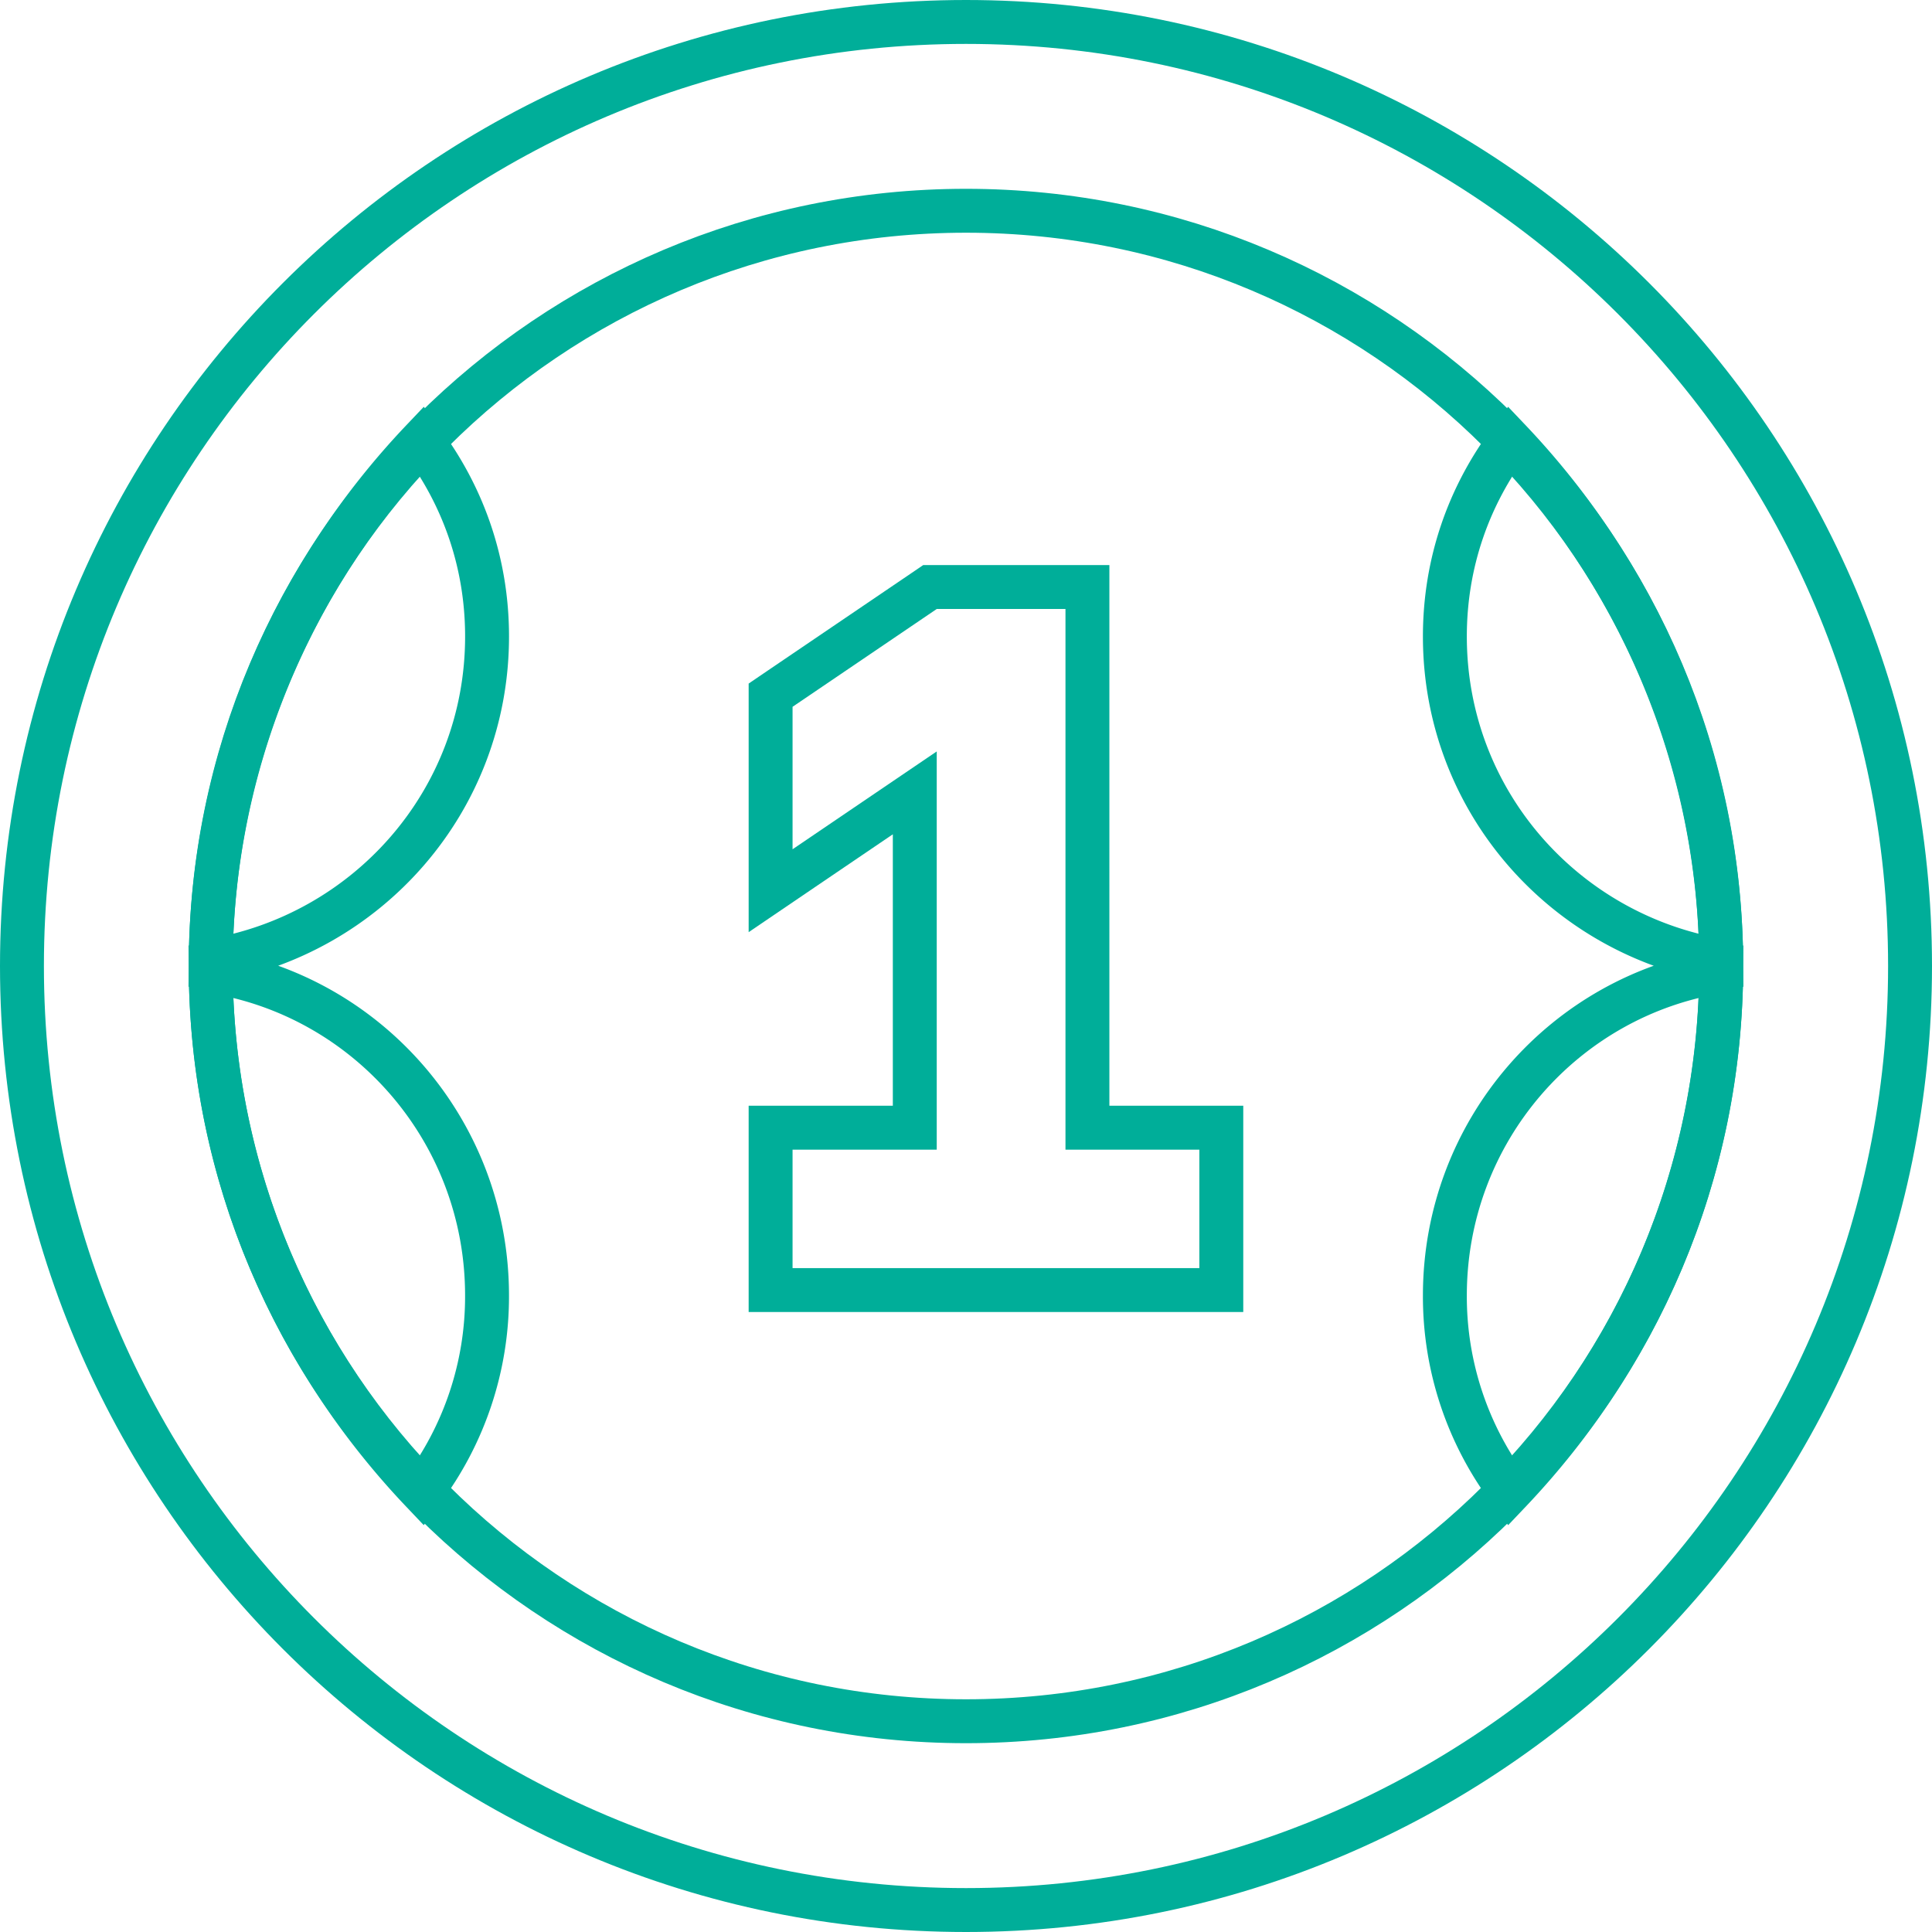
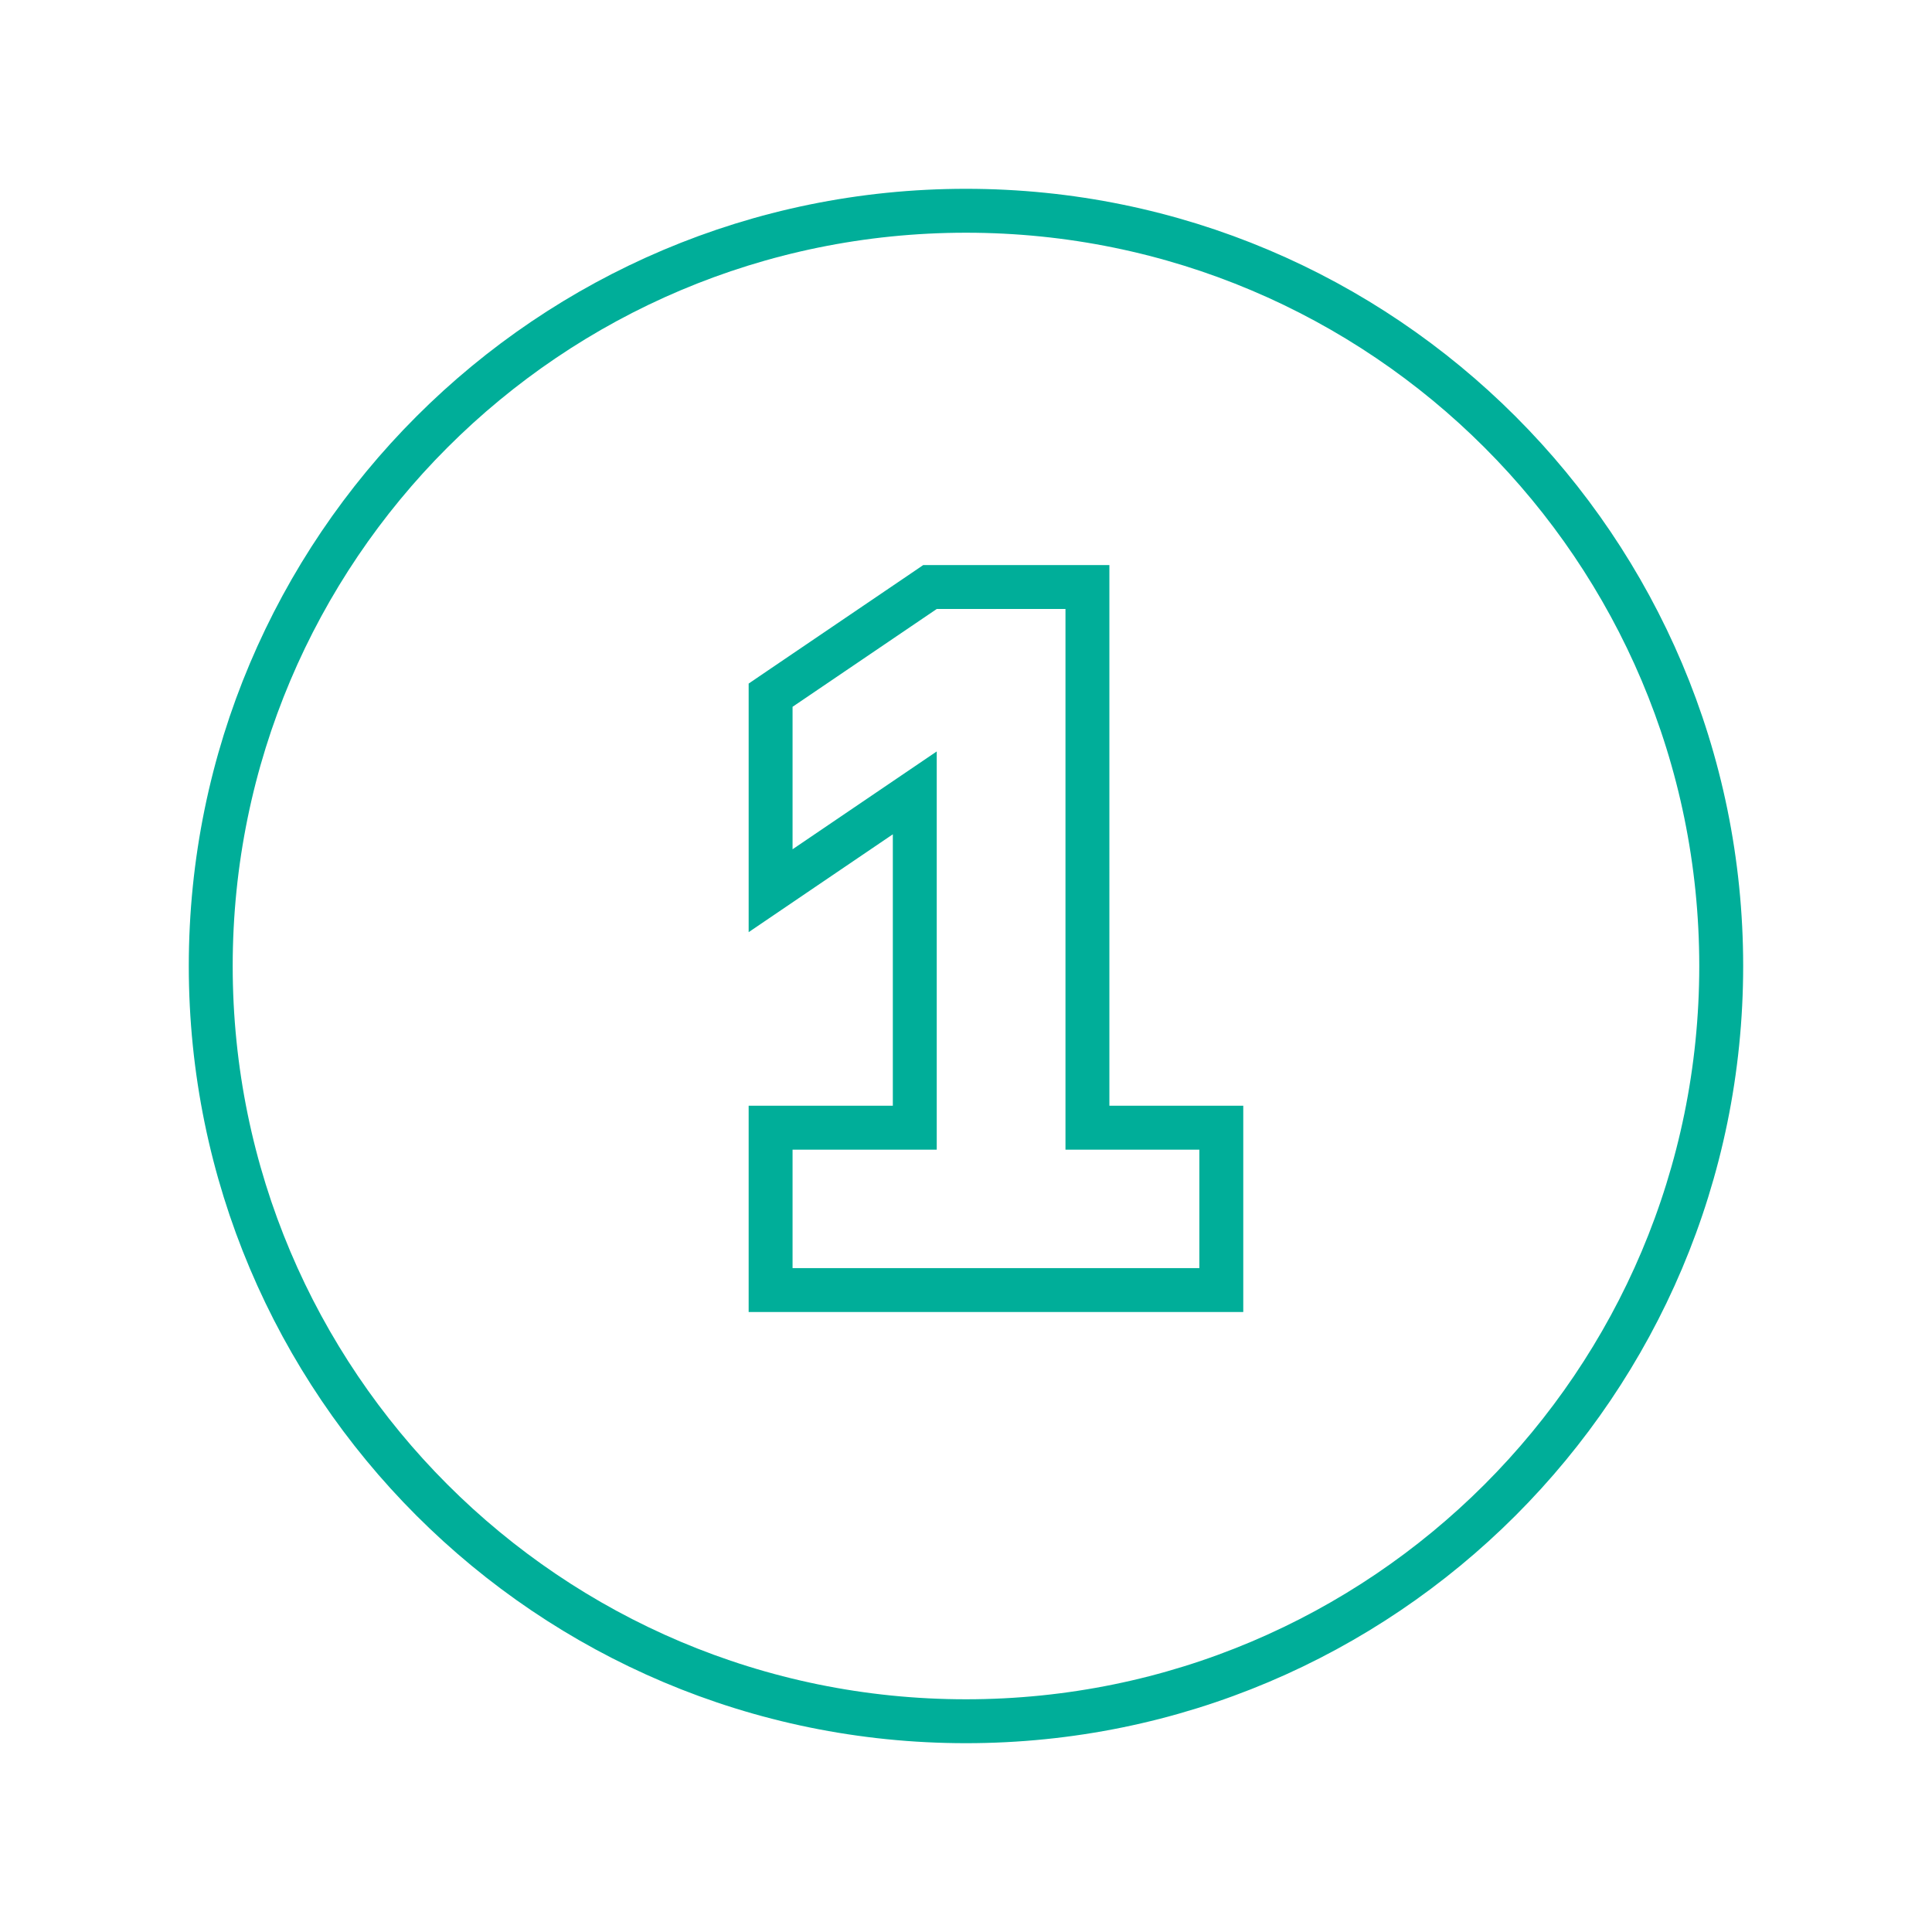
<svg xmlns="http://www.w3.org/2000/svg" width="88" height="88" viewBox="0 0 88 88" fill="none">
-   <path d="M44 87c23.748 0 43-19.252 43-43S67.748 1 44 1 1 20.252 1 44s19.252 43 43 43z" stroke="#00AE99" stroke-width="2" stroke-miterlimit="10" />
  <path d="M43.999 78.4c18.998 0 34.4-15.401 34.4-34.4 0-18.998-15.401-34.4-34.4-34.4S9.599 25.002 9.599 44C9.599 63 25 78.4 43.999 78.4z" stroke="#00AE99" stroke-width="2" stroke-miterlimit="10" />
  <path d="M35.1 57.76v1h20.529v-7.395h-6.098V26.738H42.36l-.254.173-6.568 4.456-.438.298v8.906l1.561-1.06 5.006-3.397v15.251H35.1v6.395z" stroke="#00AE99" stroke-width="2" />
-   <path d="M9.597 43.766c7.115-1.173 12.588-7.271 12.588-14.777 0-3.362-1.095-6.41-2.971-8.913-5.864 6.177-9.538 14.542-9.617 23.69zM9.597 44.234c.079 9.226 3.753 17.513 9.617 23.69a14.719 14.719 0 0 0 2.97-8.913c0-7.506-5.472-13.682-12.587-14.777zM78.399 43.766c-7.115-1.173-12.587-7.271-12.587-14.777 0-3.362 1.094-6.41 2.97-8.913 5.864 6.177 9.539 14.542 9.617 23.69zM78.399 44.235c-.079 9.225-3.753 17.512-9.617 23.689a14.718 14.718 0 0 1-2.97-8.913c0-7.506 5.472-13.682 12.587-14.776z" stroke="#00AE99" stroke-width="2" stroke-miterlimit="10" />
</svg>